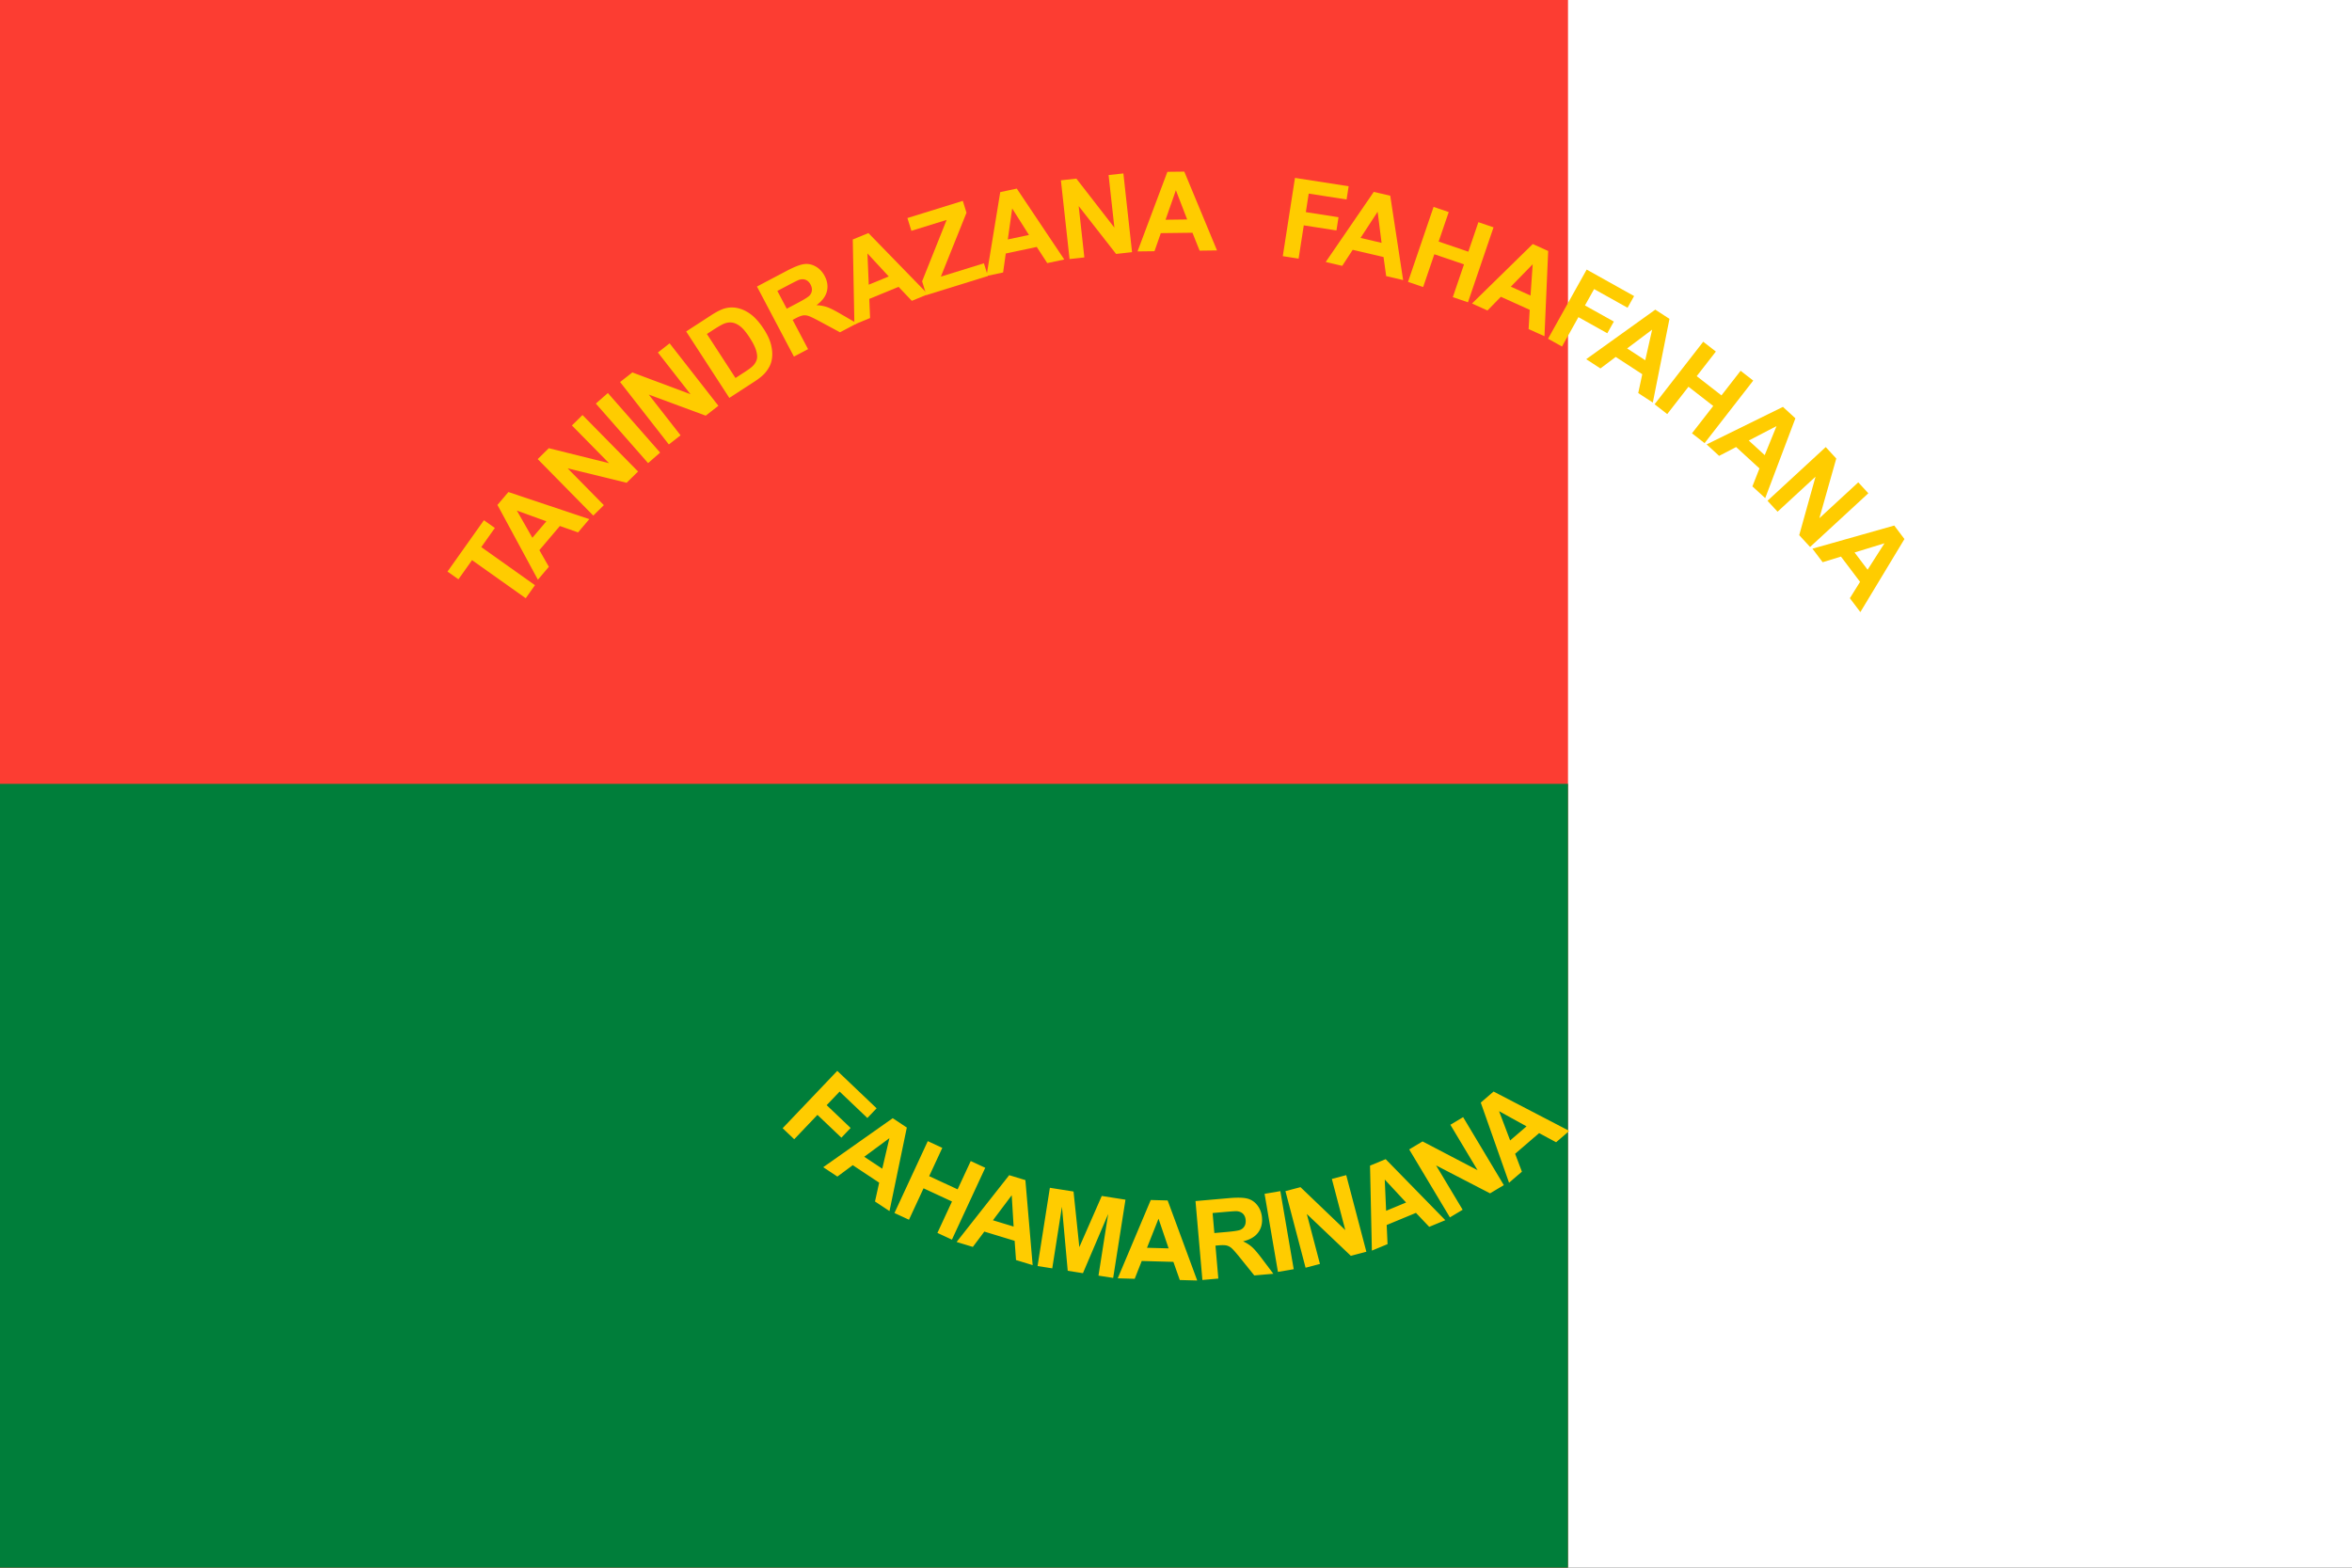
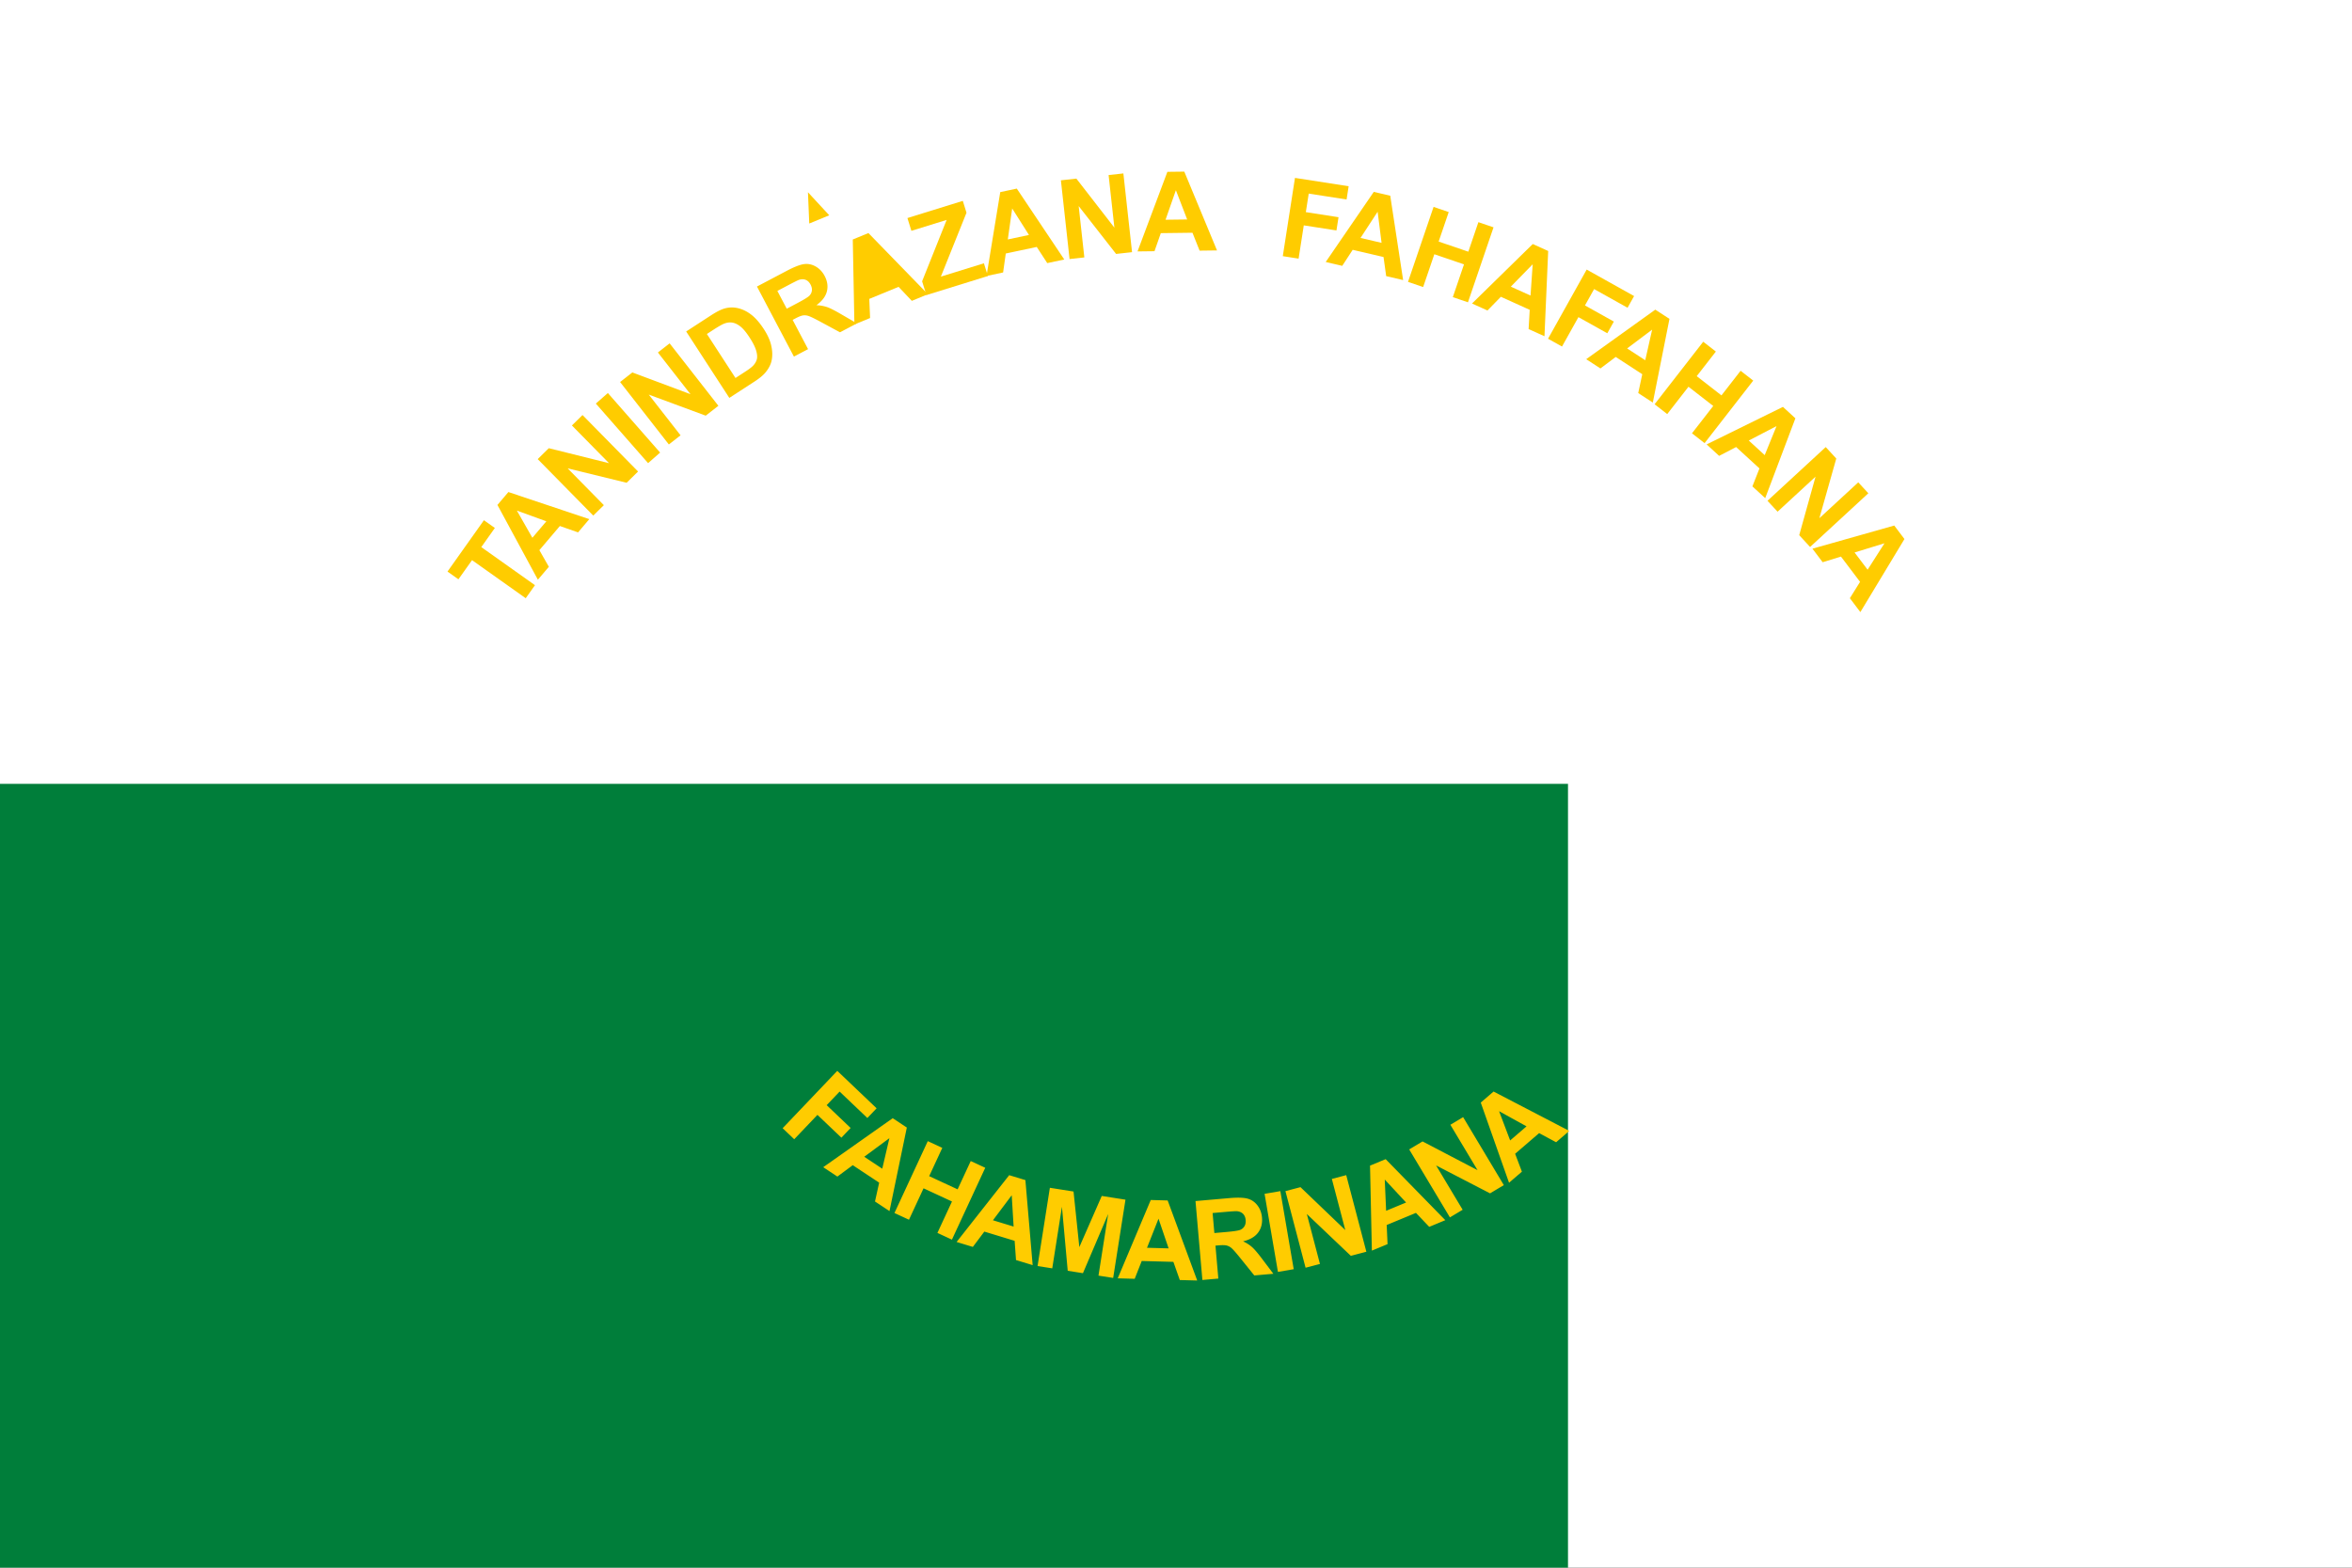
<svg xmlns="http://www.w3.org/2000/svg" width="900" height="600">
  <rect width="100%" height="100%" fill="#333333" stroke="none" />
  <path style="fill:#fff" d="M0 0h900v600H0z" transform="matrix(-1 0 0 1 900 0)" />
-   <path style="fill:#fc3d32" d="M300 0h600v600H300z" transform="matrix(-1 0 0 1 900 0)" />
  <path style="fill:#007e3a" d="M300 300h600v300H300z" transform="matrix(-1 0 0 1 900 0)" />
  <g style="font-size:16px;font-style:normal;font-variant:normal;font-weight:700;font-stretch:normal;line-height:125%;letter-spacing:-.5px;word-spacing:0;fill:#fc0;fill-opacity:1;stroke:none;font-family:Arial;-inkscape-font-specification:Sans Bold">
    <path style="letter-spacing:-.5px;fill:#fc0" d="m70.829 461.246-7.761-5.506-1.967 2.771-1.58-1.12 5.267-7.424 1.58 1.121-1.962 2.766 7.76 5.506zM80.021 449.809l-1.627 1.918-2.63-.921-2.963 3.49 1.372 2.405-1.587 1.87-5.847-10.812 1.583-1.864zm-6.21.314-4.261-1.546 2.24 3.929zM80.593 449.297l-8.032-8.165 1.604-1.578 8.706 2.165-5.364-5.452 1.532-1.507 8.031 8.165-1.654 1.627-8.53-2.086 5.239 5.324zM88.518 441.712l-7.553-8.61 1.739-1.525 7.553 8.61zM91.519 439.014l-7.048-9.028 1.774-1.385 8.401 3.145-4.707-6.03 1.694-1.321 7.048 9.027-1.83 1.428-8.235-3.046 4.597 5.888zM94.024 422.676l3.545-2.302c.8-.52 1.448-.854 1.947-1.004a3.83 3.83 0 0 1 2.022-.056c.677.163 1.32.483 1.928.96.609.478 1.205 1.167 1.79 2.066.513.79.857 1.536 1.032 2.236.214.855.238 1.643.074 2.365-.124.546-.412 1.097-.865 1.652-.34.413-.868.852-1.585 1.318l-3.65 2.37zm2.995.365 4.132 6.362 1.448-.94c.542-.352.913-.637 1.113-.854.264-.283.438-.585.524-.908.085-.323.054-.742-.095-1.257-.148-.515-.464-1.144-.946-1.887-.482-.742-.918-1.27-1.307-1.582-.39-.312-.774-.503-1.155-.573-.38-.07-.777-.026-1.191.131-.31.115-.861.429-1.652.942zM109.6 426.31l-5.343-10.131 4.305-2.27c1.083-.571 1.918-.895 2.504-.972.587-.077 1.15.04 1.69.35s.969.764 1.285 1.362c.4.76.508 1.506.322 2.237-.185.731-.689 1.395-1.51 1.993a5.397 5.397 0 0 1 1.544.273c.45.156 1.128.5 2.031 1.03l2.28 1.324-2.447 1.29-2.641-1.424c-.94-.51-1.562-.818-1.863-.92a1.775 1.775 0 0 0-.838-.098c-.256.038-.62.181-1.09.429l-.414.219 2.23 4.229zm-1.038-6.925 1.514-.798c.98-.518 1.572-.883 1.772-1.094.2-.212.316-.456.348-.731.031-.276-.033-.566-.194-.87-.18-.34-.416-.568-.708-.682-.293-.113-.62-.11-.98.01-.178.064-.682.315-1.511.752l-1.597.842z" transform="matrix(2.647 0 0 2.647 13.686 -991.961)" />
-     <path style="letter-spacing:-.5px;fill:#fc0" d="m128.97 417.291-2.326.958-1.916-2.025-4.233 1.743.116 2.765-2.268.934-.235-12.289 2.261-.93zm-5.662-2.569-3.078-3.329.188 4.519z" transform="matrix(2.647 0 0 2.647 13.686 -991.961)" />
+     <path style="letter-spacing:-.5px;fill:#fc0" d="m128.97 417.291-2.326.958-1.916-2.025-4.233 1.743.116 2.765-2.268.934-.235-12.289 2.261-.93m-5.662-2.569-3.078-3.329.188 4.519z" transform="matrix(2.647 0 0 2.647 13.686 -991.961)" />
    <path style="letter-spacing:-.5px;fill:#fc0" d="m128.749 417.415-.618-1.992 3.546-8.878-5.096 1.58-.574-1.85 8.007-2.482.532 1.716-3.705 9.237 6.224-1.928.571 1.843z" transform="matrix(2.647 0 0 2.647 13.686 -991.961)" />
    <path style="letter-spacing:-.5px;fill:#fc0" d="m148.682 412.27-2.46.521-1.519-2.337-4.478.95-.385 2.741-2.4.51 1.987-12.13 2.392-.508zm-5.105-3.55-2.426-3.83-.631 4.479zM149.447 412.204l-1.254-11.384 2.237-.246 5.496 7.089-.837-7.603 2.136-.235 1.254 11.384-2.307.255-5.407-6.919.818 7.424zM170.762 410.958l-2.515.032-1.033-2.589-4.577.058-.913 2.613-2.453.03 4.317-11.508 2.445-.03zm-4.314-4.477-1.631-4.23-1.494 4.27z" transform="matrix(2.647 0 0 2.647 13.686 -991.961)" />
  </g>
  <g style="font-size:16px;font-style:normal;font-variant:normal;font-weight:700;font-stretch:normal;line-height:125%;letter-spacing:-.5px;word-spacing:0;fill:#fc0;fill-opacity:1;stroke:none;font-family:Arial;-inkscape-font-specification:Sans Bold">
    <path style="letter-spacing:-.5px;fill:#fc0" d="m180.272 411.788 1.76-11.317 7.759 1.207-.298 1.915-5.473-.852-.417 2.679 4.724.735-.298 1.914-4.724-.735-.748 4.81zM197.667 415.244l-2.45-.572-.382-2.761-4.458-1.041-1.512 2.318-2.389-.558 6.949-10.138 2.38.556zm-3.116-5.381-.57-4.498-2.473 3.787zM198.373 415.505l3.696-10.84 2.19.746-1.456 4.266 4.29 1.463 1.454-4.267 2.189.746-3.696 10.84-2.189-.746 1.616-4.74-4.289-1.462-1.616 4.74zM218.1 423.365l-2.293-1.036.16-2.782-4.172-1.886-1.933 1.982-2.235-1.01 8.781-8.6 2.229 1.007zm-2.015-5.882.312-4.523-3.16 3.236zM218.616 423.725l5.585-9.999 6.855 3.83-.945 1.69-4.835-2.7-1.322 2.366 4.174 2.332-.945 1.691-4.174-2.331-2.374 4.25zM233.763 432.956l-2.108-1.373.582-2.726-3.837-2.498-2.211 1.664-2.056-1.338 9.988-7.164 2.049 1.334zm-1.095-6.121.996-4.423-3.615 2.718zM234.02 433.2l7.03-9.041 1.826 1.42-2.767 3.558 3.577 2.782 2.767-3.56 1.825 1.42-7.03 9.042-1.825-1.42 3.074-3.953-3.578-2.781-3.074 3.953zM250.012 446.774l-1.854-1.7 1.021-2.594-3.374-3.094-2.455 1.278-1.808-1.658 11.03-5.425 1.801 1.652zm-.075-6.218 1.71-4.198-4.013 2.086zM250.34 447.156l8.419-7.764 1.525 1.654-2.445 8.63 5.623-5.184 1.456 1.579-8.42 7.765-1.572-1.706 2.36-8.458-5.49 5.064zM263.765 463.252l-1.517-2.007 1.473-2.367-2.76-3.652-2.646.814-1.478-1.957 11.827-3.346 1.474 1.951zm1.048-6.13 2.44-3.82-4.324 1.328z" transform="matrix(2.647 0 0 2.647 13.686 -991.961)" />
  </g>
  <g style="font-size:16px;font-style:normal;font-variant:normal;font-weight:700;font-stretch:normal;line-height:125%;letter-spacing:-.5px;word-spacing:0;fill:#fc0;fill-opacity:1;stroke:none;font-family:Arial;-inkscape-font-specification:Sans Bold">
    <path d="m109.6 537.005 7.899-8.294 5.686 5.414-1.336 1.403-4.012-3.82-1.87 1.964 3.463 3.297-1.336 1.403-3.462-3.297-3.357 3.525zM125.047 548.988l-2.097-1.39.604-2.72-3.817-2.529-2.225 1.647-2.045-1.355 10.045-7.084 2.039 1.35zm-1.046-6.129 1.032-4.414-3.637 2.688zM125.765 549.265l4.817-10.391 2.098.973-1.896 4.09 4.111 1.905 1.896-4.09 2.098.973-4.817 10.391-2.098-.973 2.106-4.543-4.11-1.906-2.107 4.543zM145.743 556.8l-2.406-.733-.2-2.78-4.38-1.334-1.661 2.214-2.347-.714 7.603-9.658 2.34.712zm-2.753-5.575-.273-4.526-2.717 3.616zM146.452 556.933l1.779-11.314 3.419.537.84 8.04 3.242-7.398 3.427.538-1.778 11.315-2.123-.334 1.4-8.906-3.646 8.553-2.2-.346-.838-9.258-1.4 8.906zM169.53 559.025l-2.516-.07-.928-2.627-4.576-.126-1.017 2.575-2.452-.068 4.774-11.326 2.444.067zm-4.133-4.647-1.46-4.291-1.664 4.206zM170.28 558.947l-.996-11.41 4.848-.424c1.22-.106 2.115-.081 2.685.076.57.156 1.045.482 1.423.977.378.495.596 1.08.655 1.754.075.857-.115 1.585-.57 2.187-.454.602-1.176 1.02-2.165 1.252.524.247.963.53 1.318.85.354.319.845.898 1.473 1.737l1.587 2.104-2.755.241-1.882-2.337c-.67-.836-1.123-1.36-1.36-1.571a1.775 1.775 0 0 0-.735-.414c-.251-.065-.642-.074-1.17-.028l-.468.041.416 4.763zm1.73-6.786 1.704-.149c1.105-.096 1.79-.203 2.058-.32.266-.118.468-.298.603-.54.136-.242.189-.534.159-.876-.033-.384-.163-.685-.389-.904-.225-.218-.528-.342-.907-.371-.189-.01-.75.026-1.684.108l-1.798.157zM181.201 557.78l-1.932-11.288 2.28-.39 1.932 11.289zM185.196 557.176l-2.912-11.077 2.176-.572 6.478 6.206-1.944-7.397 2.078-.546 2.911 11.076-2.244.59-6.364-6.05 1.899 7.224zM205.395 550.302l-2.324.964-1.92-2.02-4.23 1.753.124 2.765-2.266.94-.266-12.289 2.26-.936zm-5.669-2.555-3.085-3.321.199 4.518zM206.06 549.898l-5.883-9.827 1.93-1.156 7.95 4.155-3.928-6.563 1.843-1.103 5.883 9.827-1.99 1.192-7.799-4.037 3.836 6.408zM223.32 537.393l-1.906 1.64-2.455-1.32-3.47 2.987.98 2.588-1.86 1.6-4.088-11.59 1.853-1.596zm-6.182-.658-3.969-2.192 1.6 4.23z" style="letter-spacing:-.5px;fill:#fc0" transform="matrix(2.647 0 0 2.647 9.369 -989.65)" />
  </g>
</svg>